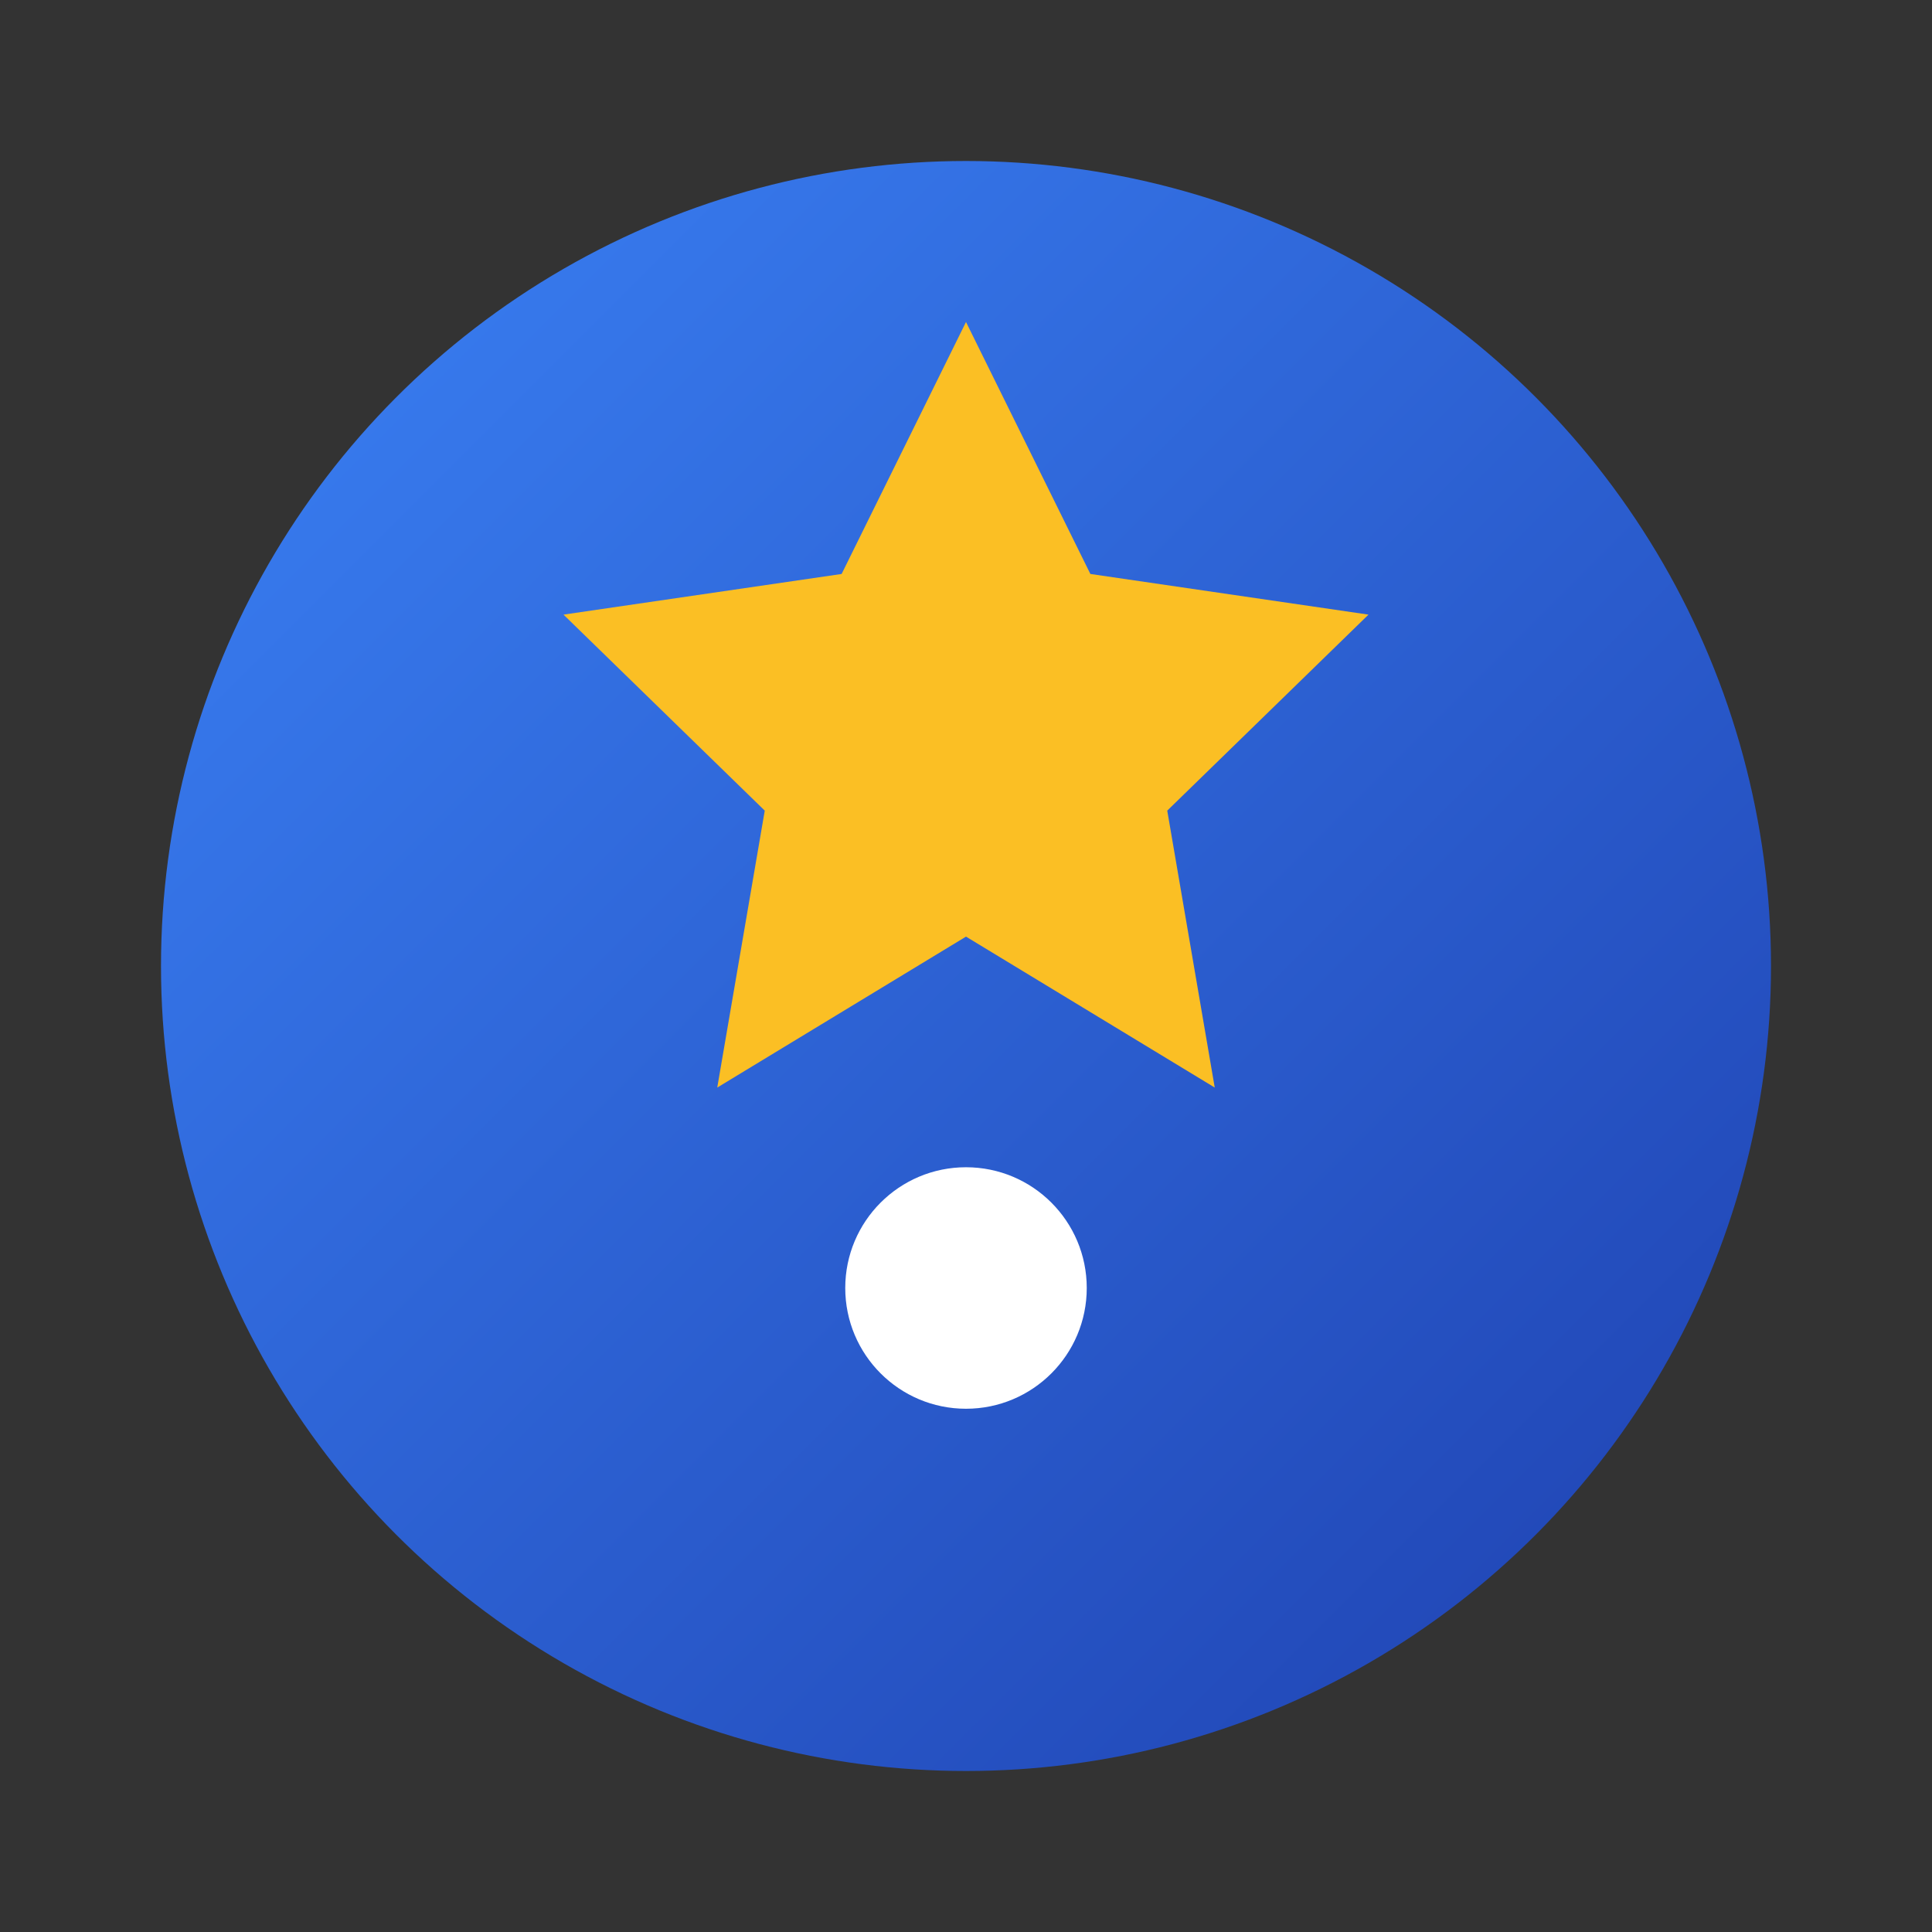
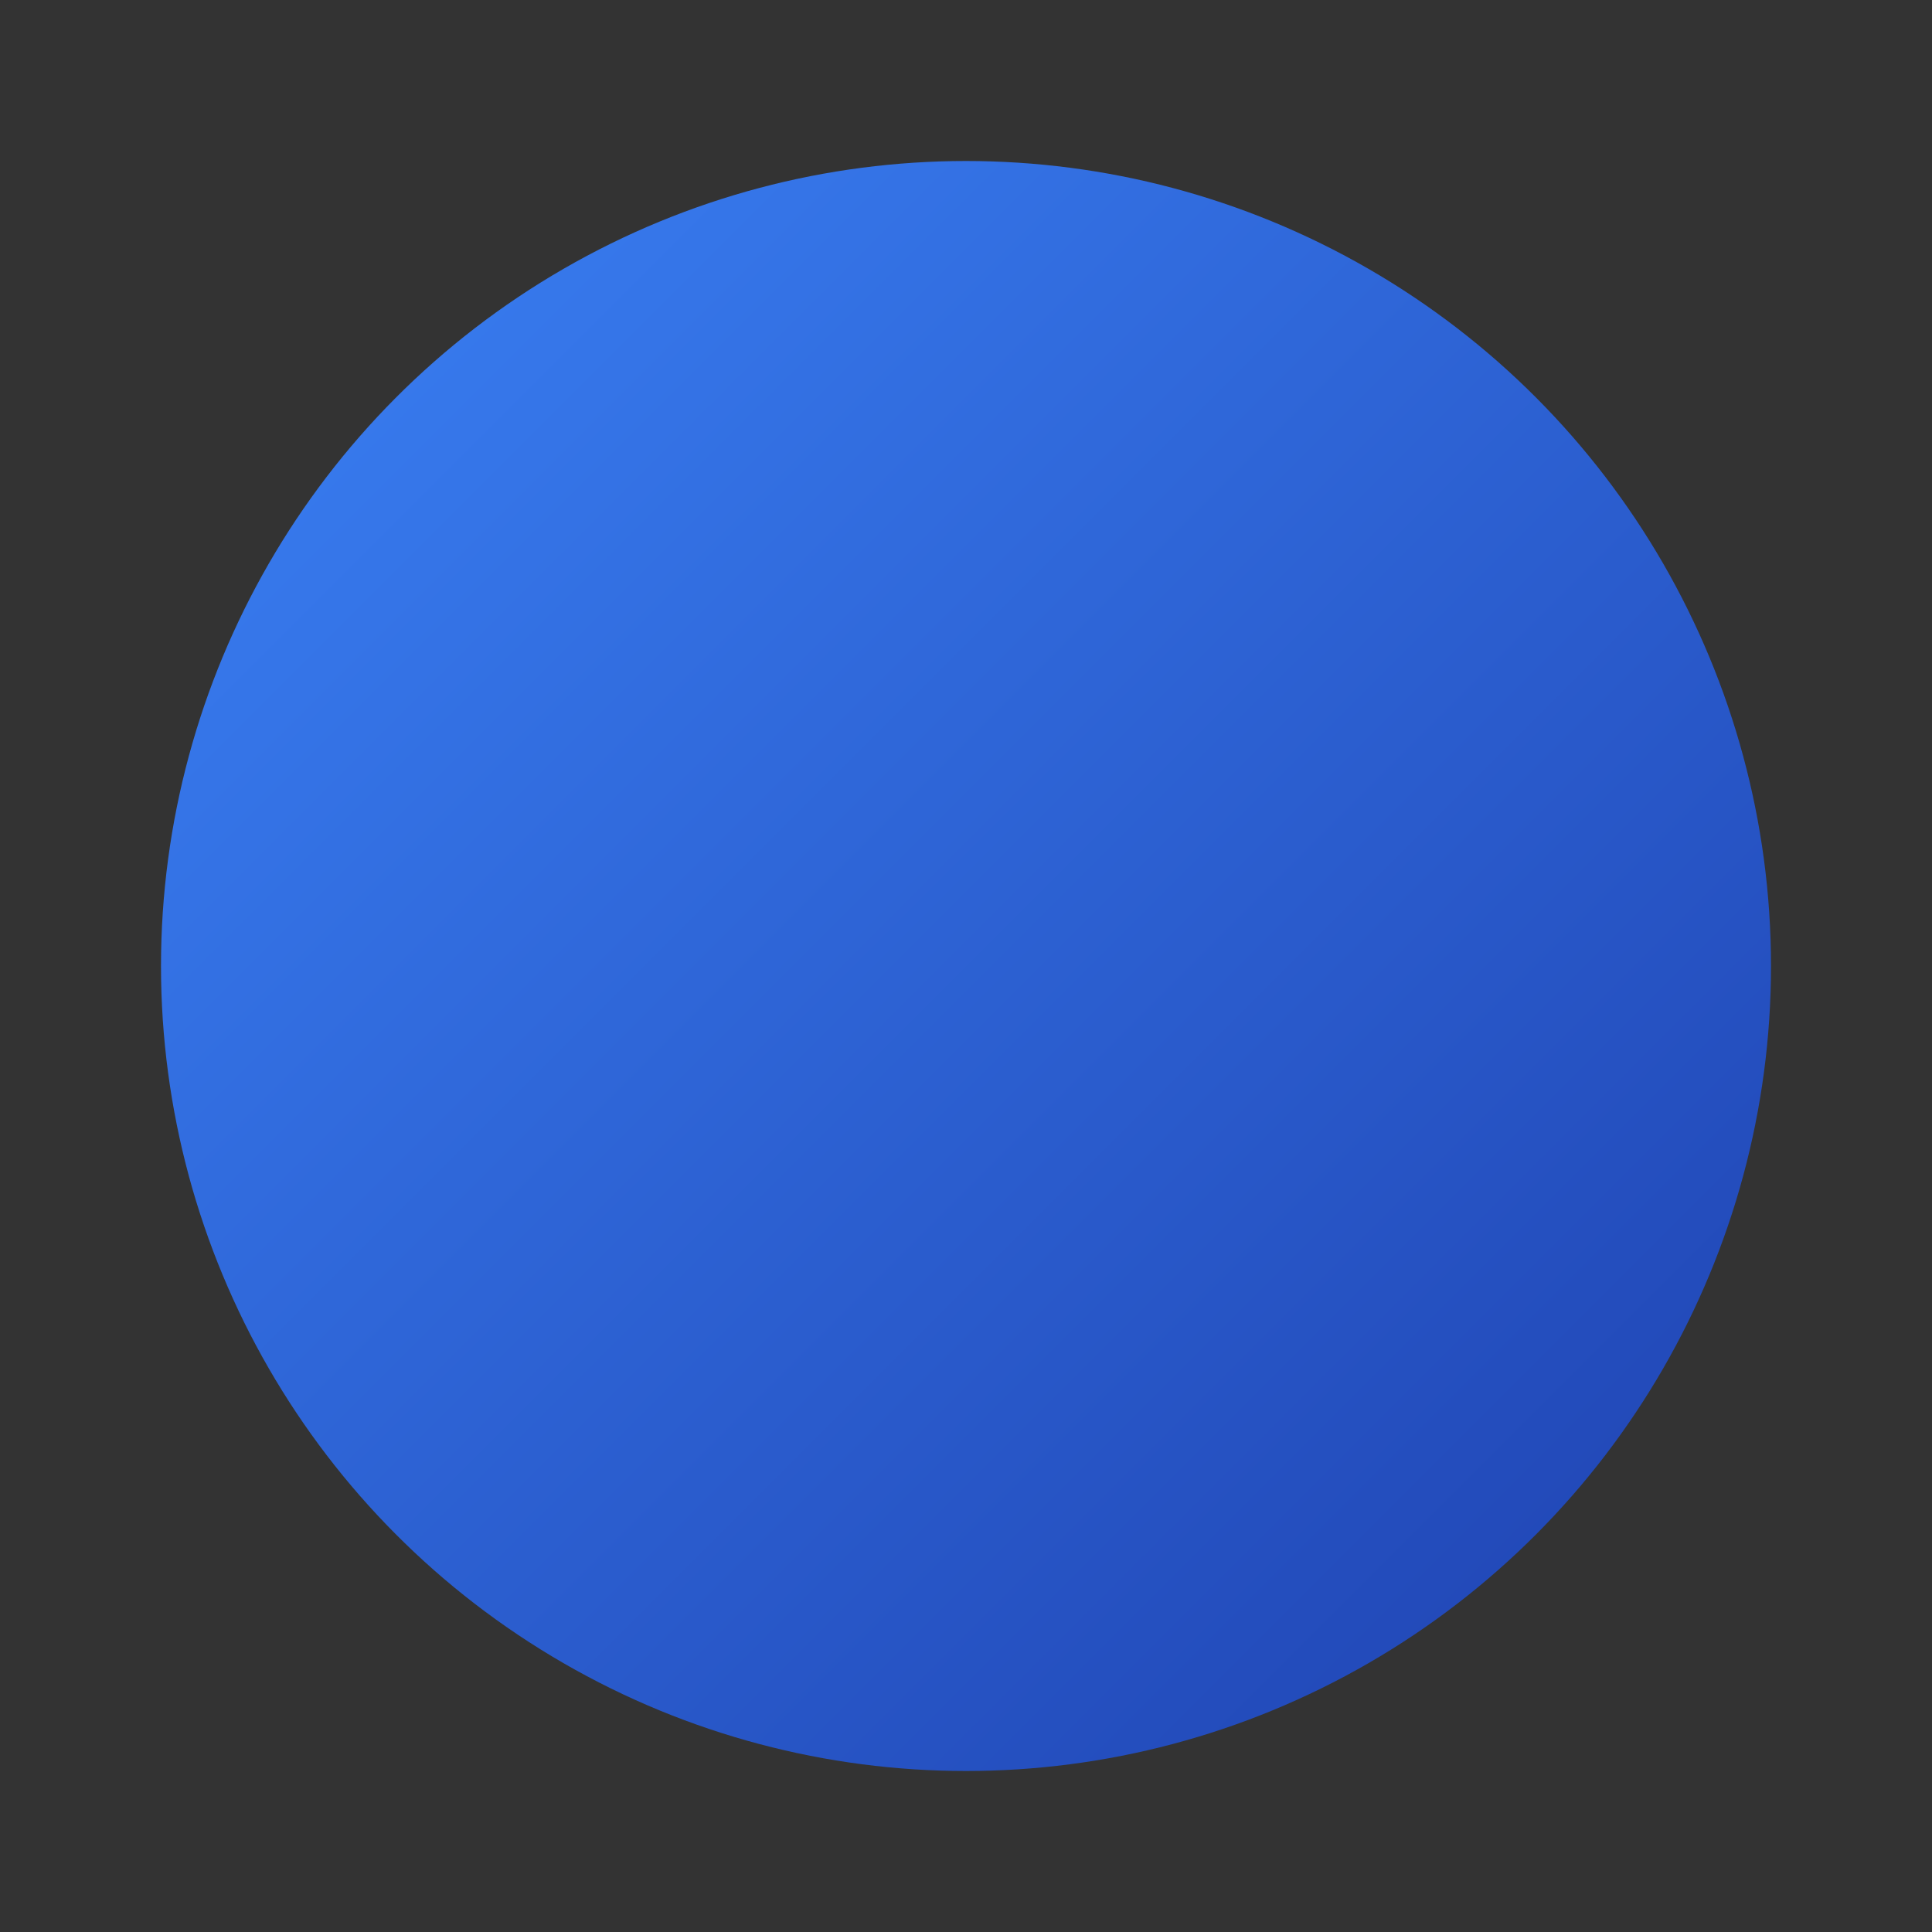
<svg xmlns="http://www.w3.org/2000/svg" width="48" height="48" viewBox="0 0 48 48">
  <rect x="0" y="0" width="48" height="48" fill="#333333" stroke="none" />
  <defs>
    <linearGradient id="expertiseGrad" x1="0%" y1="0%" x2="100%" y2="100%">
      <stop offset="0%" style="stop-color:#3b82f6;stop-opacity:1" />
      <stop offset="100%" style="stop-color:#1e40af;stop-opacity:1" />
    </linearGradient>
  </defs>
  <circle cx="24" cy="24" r="20" fill="url(#expertiseGrad)" />
-   <path d="M24 8l3.09 6.26L34 15.27l-5 4.87 1.18 6.88L24 23.27l-6.18 3.75L19 20.14l-5-4.87 6.91-1.01L24 8z" fill="#fbbf24" />
-   <circle cx="24" cy="32" r="3" fill="white" />
</svg>